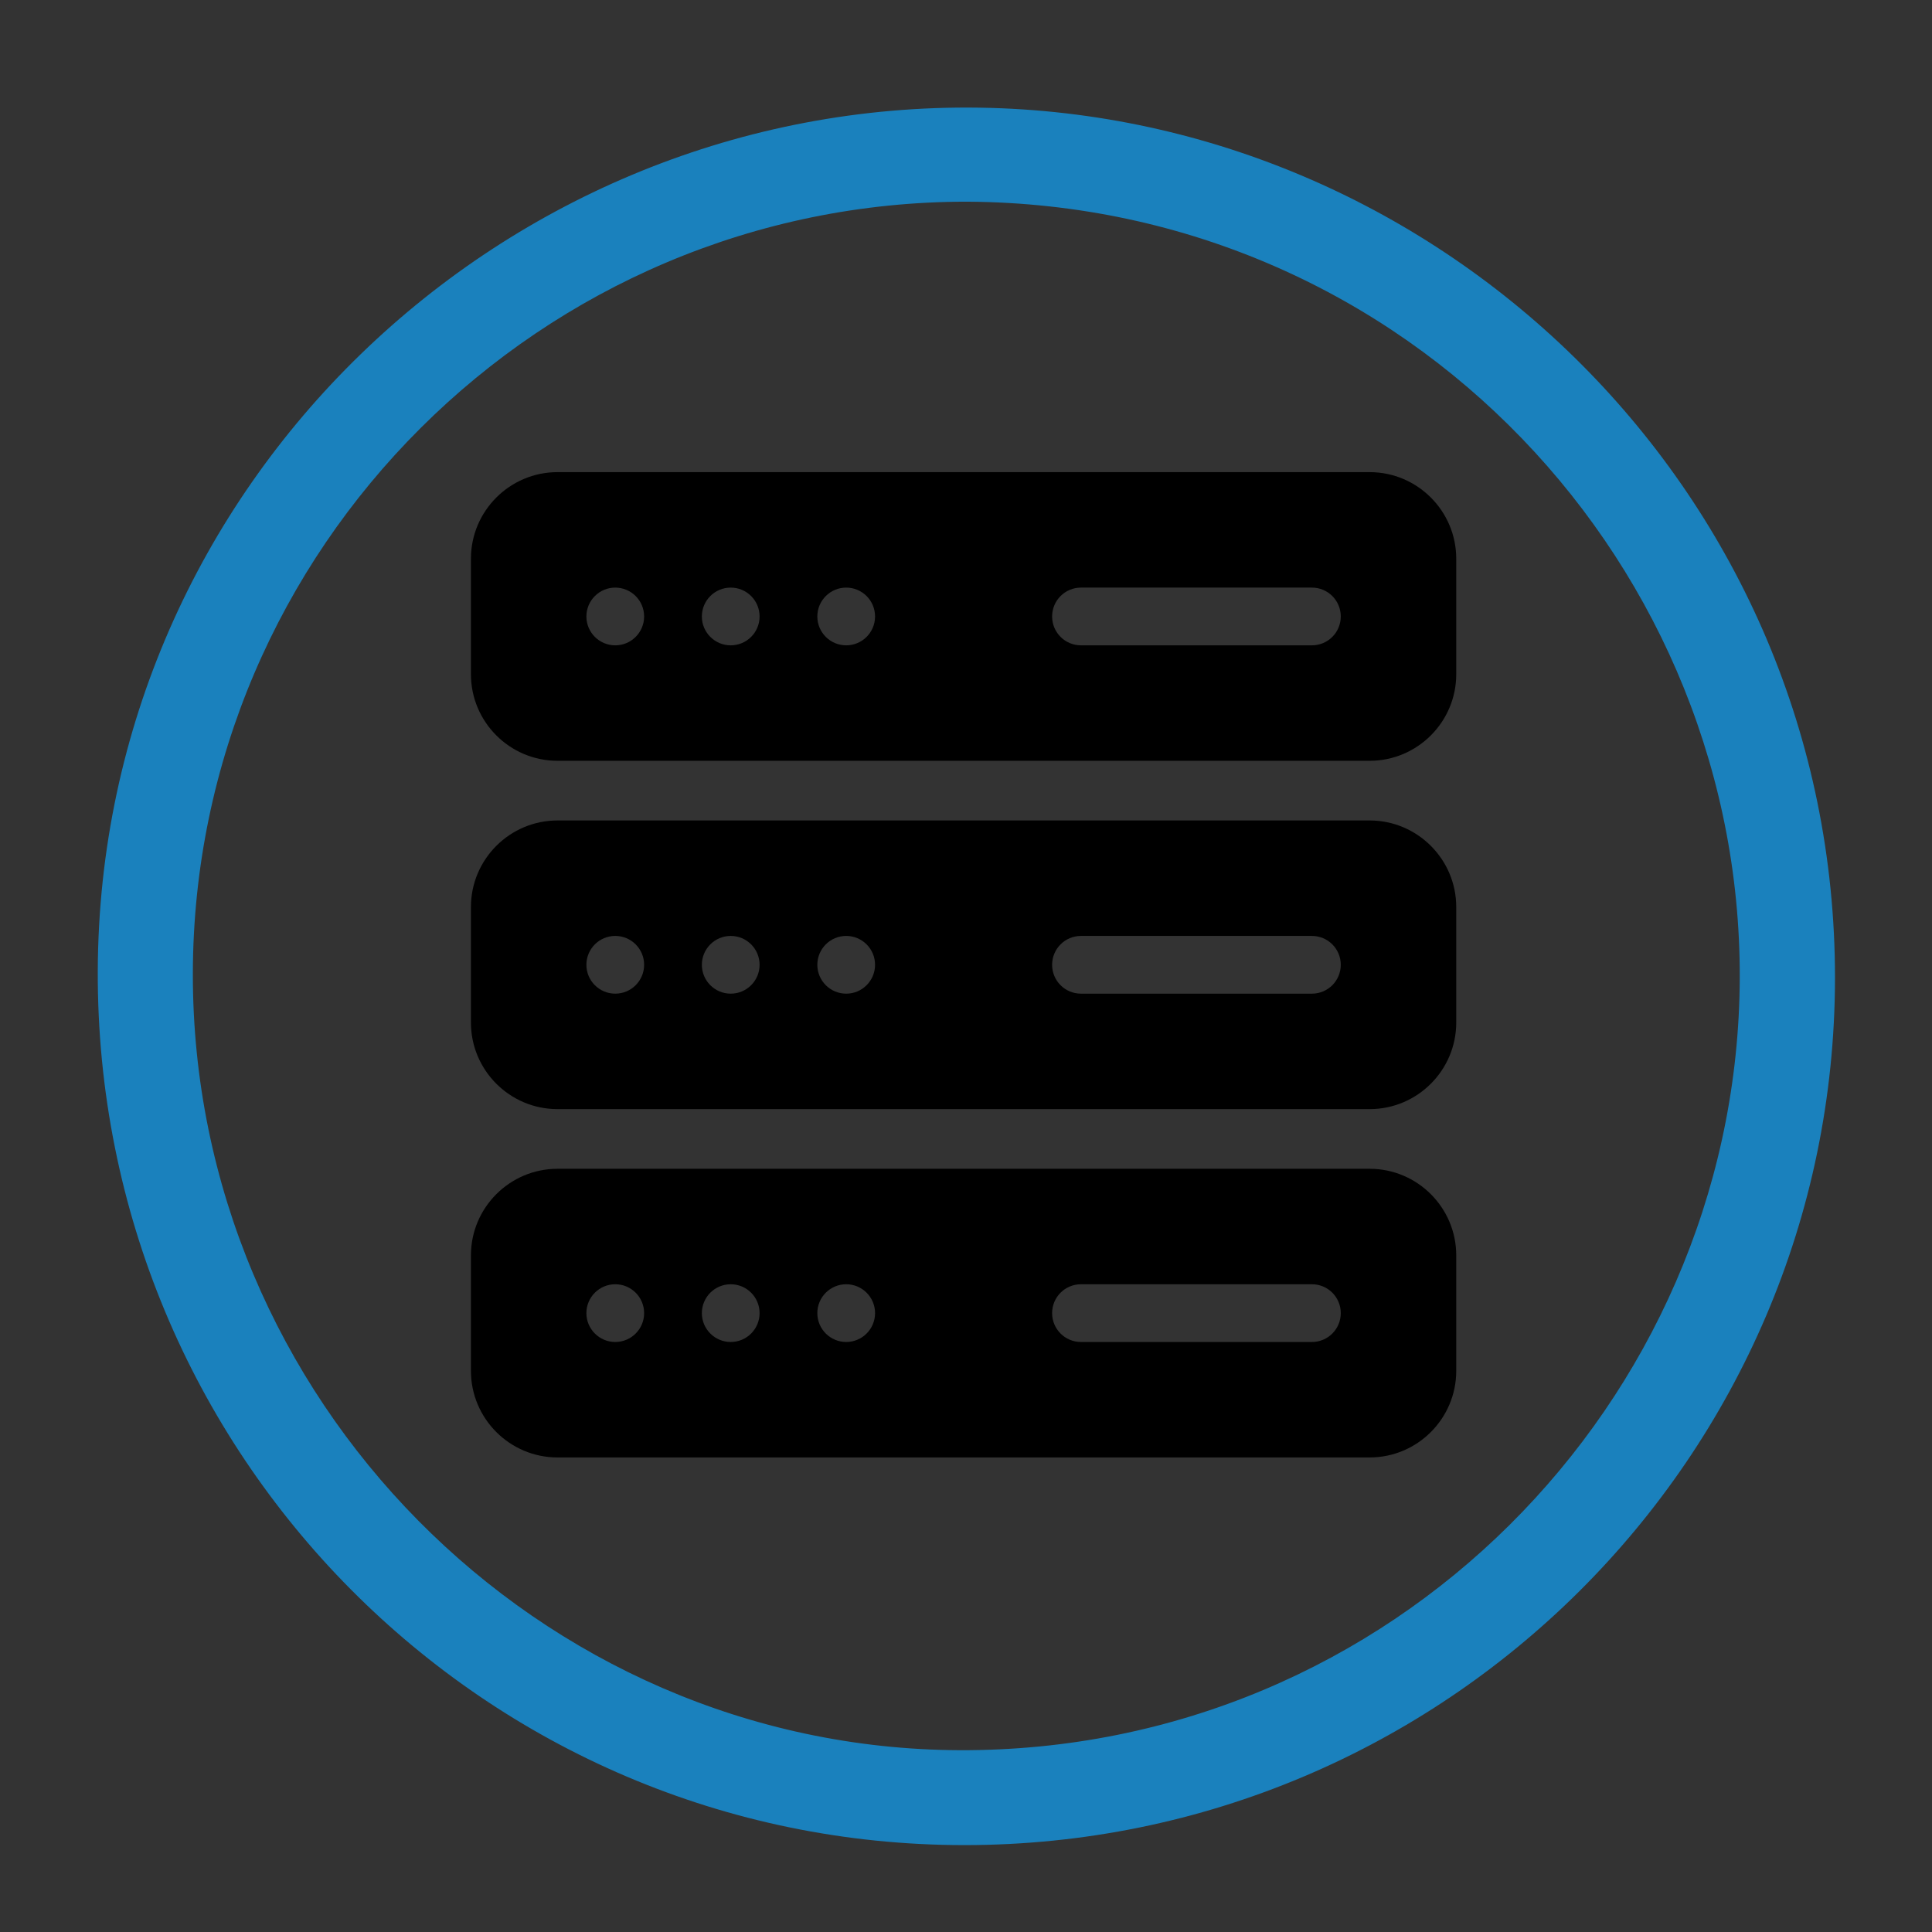
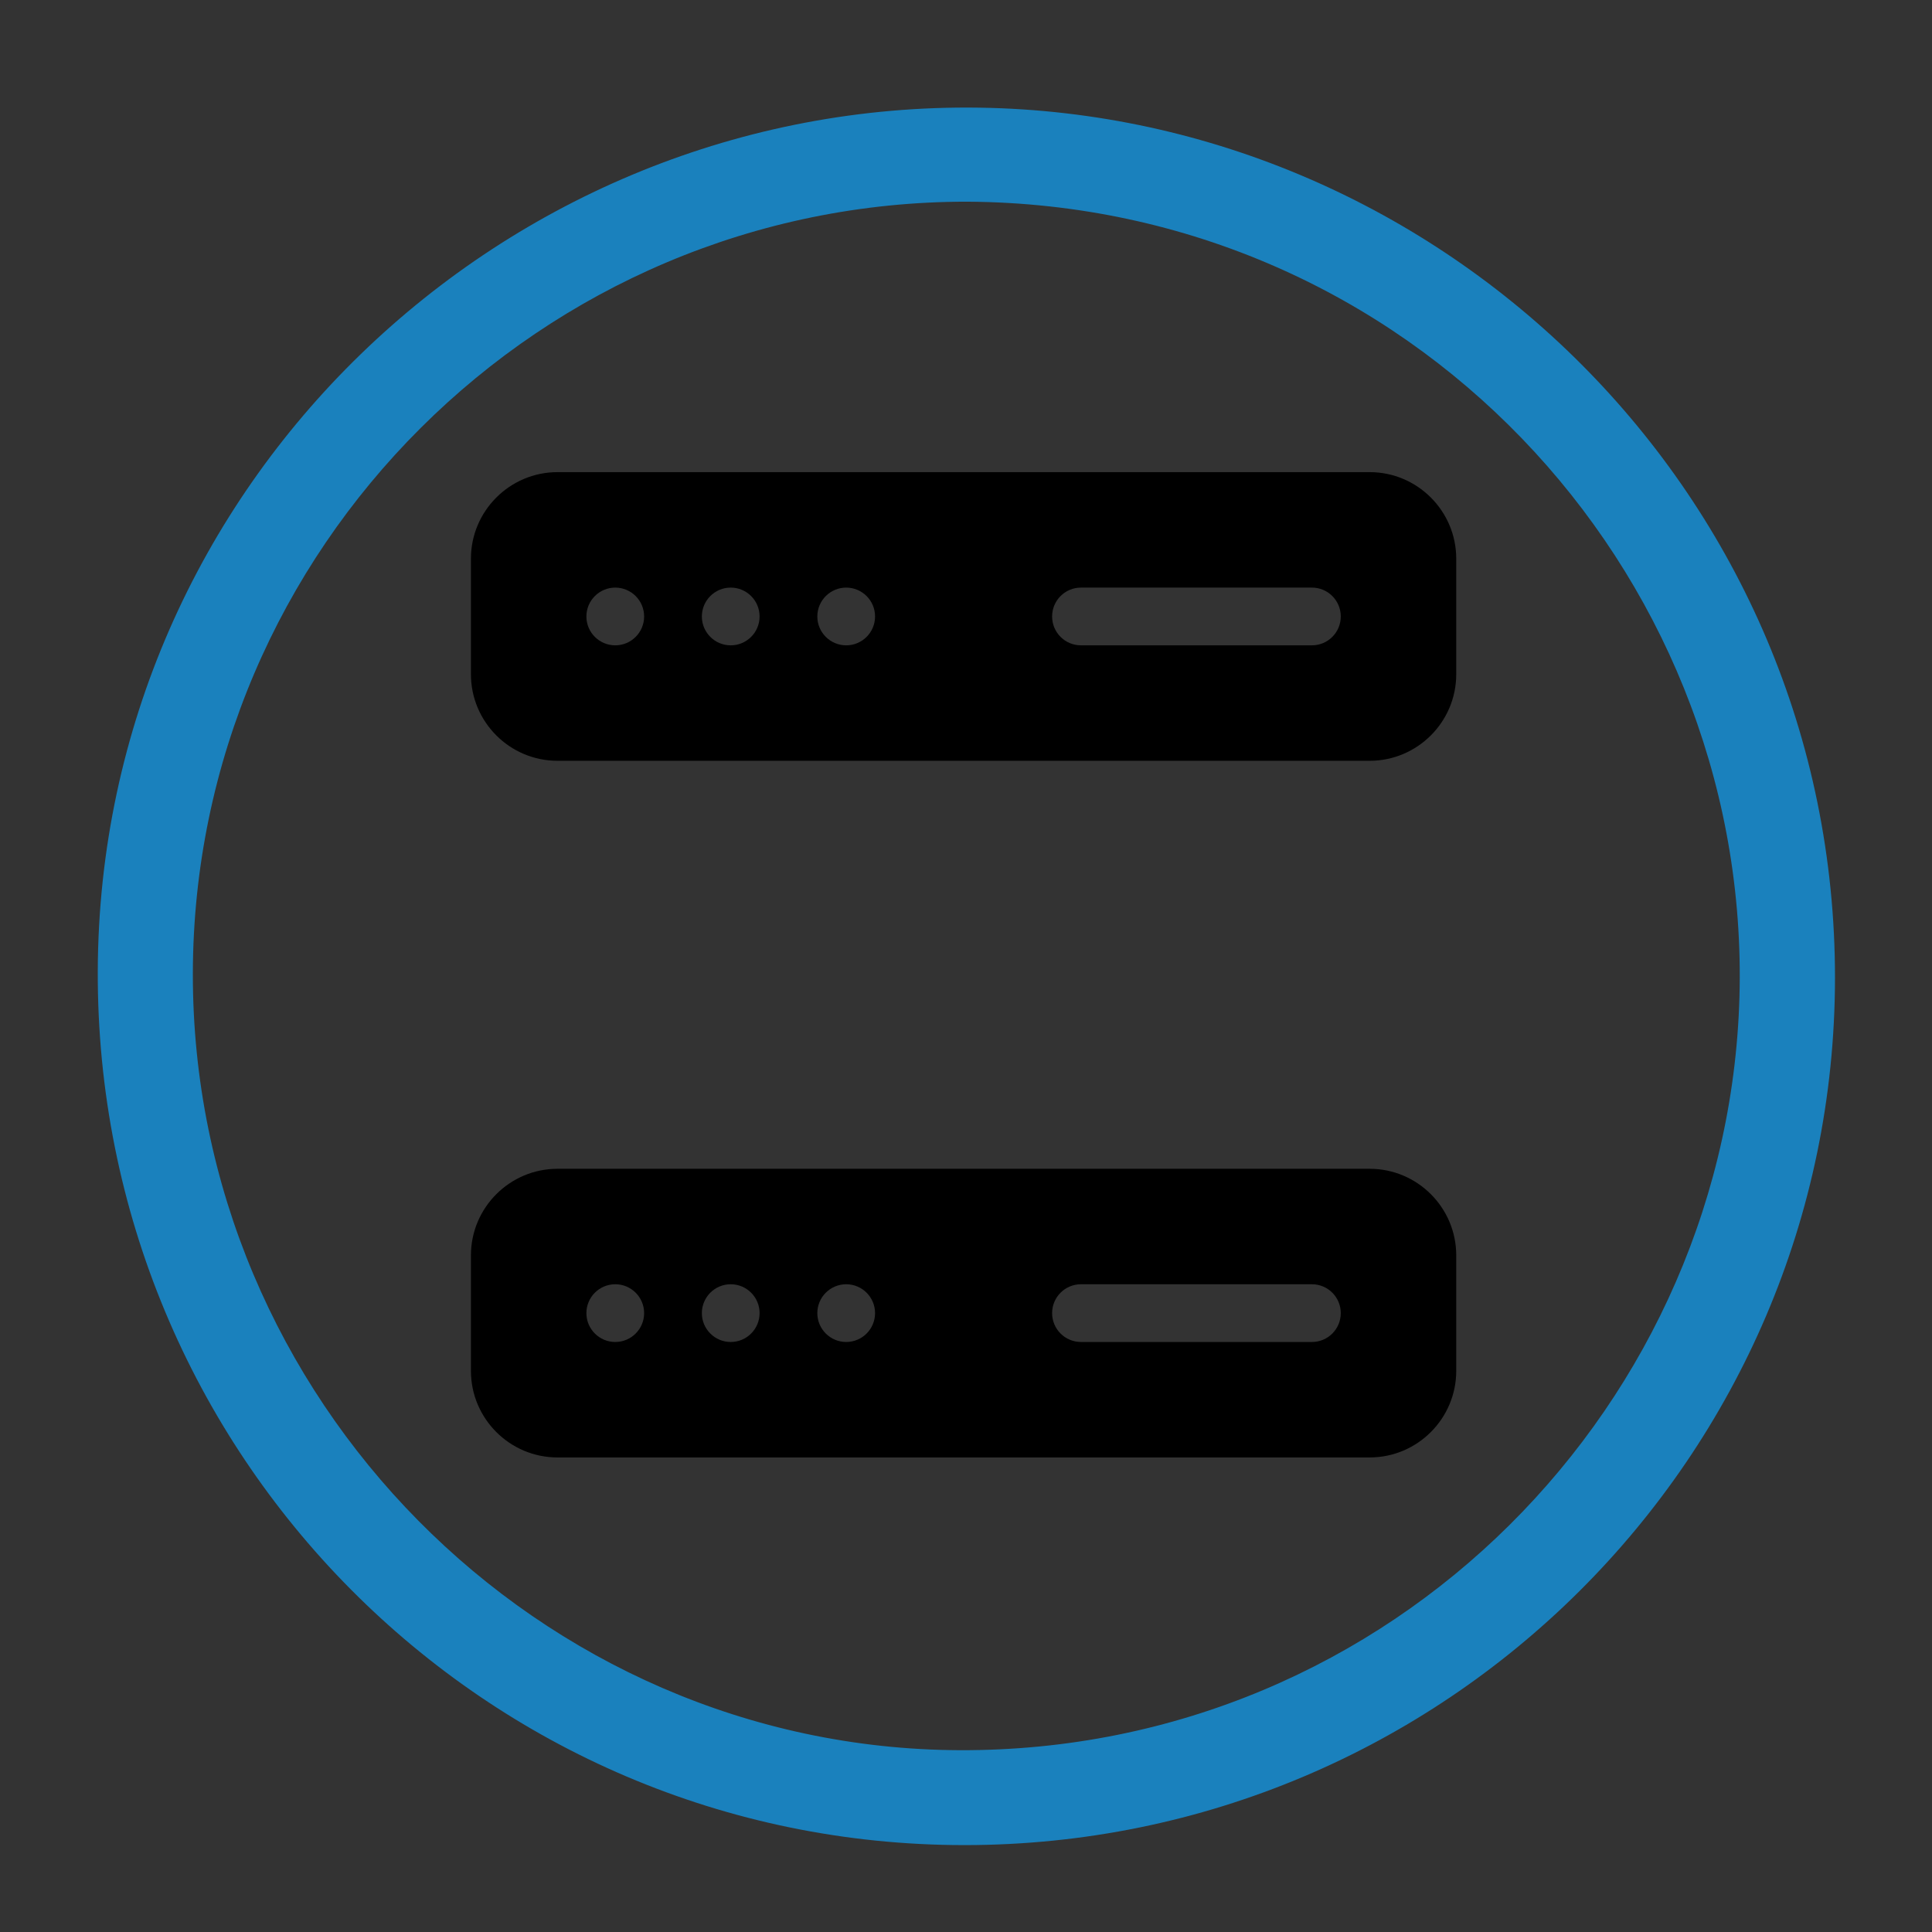
<svg xmlns="http://www.w3.org/2000/svg" id="a" data-name="Layer 1" width="800" height="800" viewBox="0 0 800 800">
  <rect x="0" y="0" width="800" height="800" fill="#333333" stroke="none" />
  <path d="M399.335,764.017c-198.548-.003-359.574-161.864-358.849-362.046.729-201.5,168.122-360.395,365.142-357.388,192.021,2.93,354.366,160.25,354.2,360.476-.164,198.067-161.745,358.961-360.493,358.958ZM400.58,83.513c-176.349-.146-320.493,143.526-320.723,319.673-.23,175.9,143.286,320.804,317.4,321.531,179.431.748,320.386-144.184,323.098-315.804,2.744-173.624-136.691-324.29-319.774-325.399Z" fill="#1a81bd" stroke-width="0" />
  <path d="M398.914,509.646c3.448,0,6.903-.124,10.343.047,2.019.101,3.625,1.225,3.545,3.493-.076,2.148-1.533,3.489-3.594,3.532-6.63.139-13.265.167-19.896.051-2.377-.041-4.069-1.354-3.862-4.023.179-2.309,1.921-3.069,3.912-3.134,3.181-.104,6.368-.028,9.552-.028,0,.021,0,.041,0,.062Z" fill="#fdfdfd" stroke-width="0" />
  <g id="b" data-name="Server">
    <path d="M567.141,195.5H230.859c-19.774,0-35.859,16.086-35.859,35.859v47.812c0,19.774,16.086,35.859,35.859,35.859h336.281c19.774,0,35.859-16.086,35.859-35.859v-47.812c0-19.774-16.086-35.859-35.859-35.859ZM254.766,267.219c-6.601,0-11.953-5.352-11.953-11.953s5.352-11.953,11.953-11.953,11.953,5.35,11.953,11.953-5.352,11.953-11.953,11.953ZM302.578,267.219c-6.601,0-11.953-5.352-11.953-11.953s5.352-11.953,11.953-11.953,11.953,5.35,11.953,11.953-5.352,11.953-11.953,11.953ZM350.391,267.219c-6.601,0-11.953-5.352-11.953-11.953s5.352-11.953,11.953-11.953,11.953,5.35,11.953,11.953-5.352,11.953-11.953,11.953ZM543.234,267.219h-95.625c-6.607,0-11.953-5.346-11.953-11.953s5.346-11.953,11.953-11.953h95.625c6.607,0,11.953,5.346,11.953,11.953s-5.346,11.953-11.953,11.953Z" fill="#000" stroke-width="0" />
-     <path d="M567.141,339.734H230.859c-19.774,0-35.859,16.086-35.859,35.859v47.812c0,19.774,16.086,35.859,35.859,35.859h336.281c19.774,0,35.859-16.086,35.859-35.859v-47.812c0-19.774-16.086-35.859-35.859-35.859ZM254.766,411.453c-6.601,0-11.953-5.352-11.953-11.953s5.352-11.953,11.953-11.953,11.953,5.35,11.953,11.953-5.352,11.953-11.953,11.953ZM302.578,411.453c-6.601,0-11.953-5.352-11.953-11.953s5.352-11.953,11.953-11.953,11.953,5.35,11.953,11.953-5.352,11.953-11.953,11.953ZM350.391,411.453c-6.601,0-11.953-5.352-11.953-11.953s5.352-11.953,11.953-11.953,11.953,5.35,11.953,11.953-5.352,11.953-11.953,11.953ZM543.234,411.453h-95.625c-6.607,0-11.953-5.346-11.953-11.953s5.346-11.953,11.953-11.953h95.625c6.607,0,11.953,5.346,11.953,11.953s-5.346,11.953-11.953,11.953Z" fill="#000" stroke-width="0" />
    <path d="M567.141,483.969H230.859c-19.774,0-35.859,16.086-35.859,35.859v47.812c0,19.774,16.086,35.859,35.859,35.859h336.281c19.774,0,35.859-16.086,35.859-35.859v-47.812c0-19.774-16.086-35.859-35.859-35.859ZM254.766,555.688c-6.601,0-11.953-5.352-11.953-11.953s5.352-11.953,11.953-11.953,11.953,5.35,11.953,11.953-5.352,11.953-11.953,11.953ZM302.578,555.688c-6.601,0-11.953-5.352-11.953-11.953s5.352-11.953,11.953-11.953,11.953,5.35,11.953,11.953-5.352,11.953-11.953,11.953ZM350.391,555.688c-6.601,0-11.953-5.352-11.953-11.953s5.352-11.953,11.953-11.953,11.953,5.35,11.953,11.953-5.352,11.953-11.953,11.953ZM543.234,555.688h-95.625c-6.607,0-11.953-5.346-11.953-11.953s5.346-11.953,11.953-11.953h95.625c6.607,0,11.953,5.346,11.953,11.953s-5.346,11.953-11.953,11.953Z" fill="#000" stroke-width="0" />
  </g>
</svg>